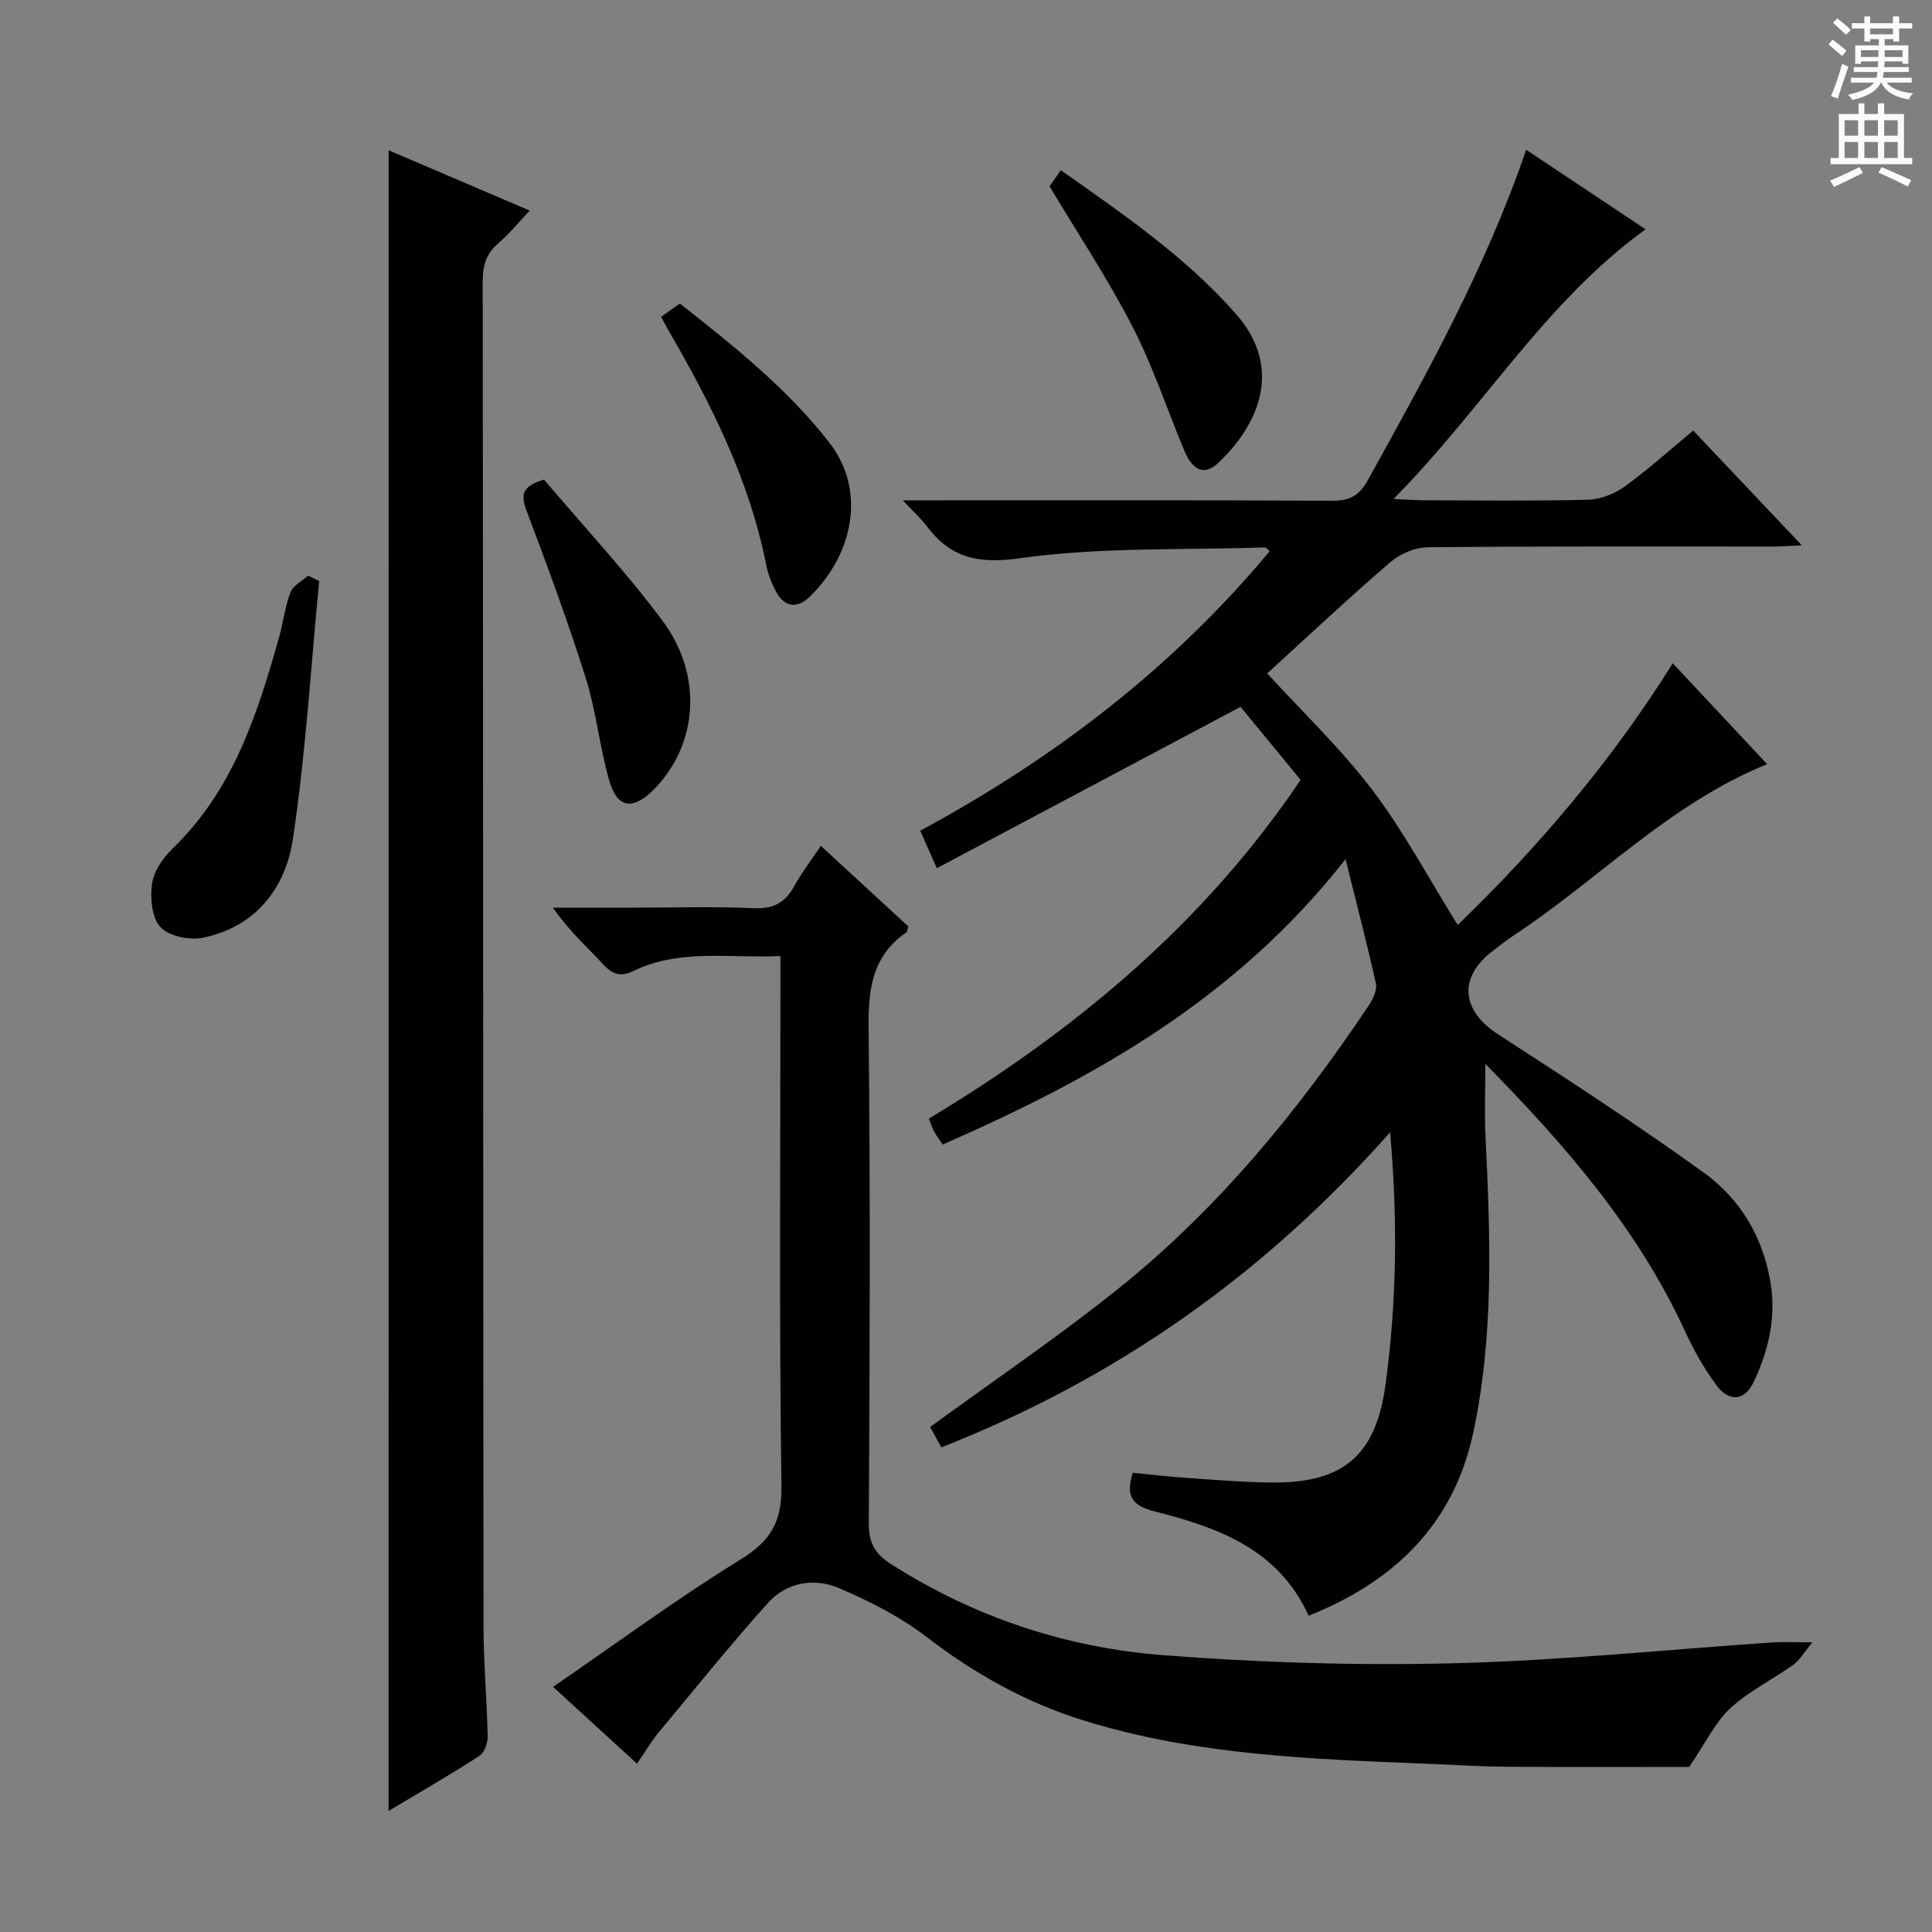
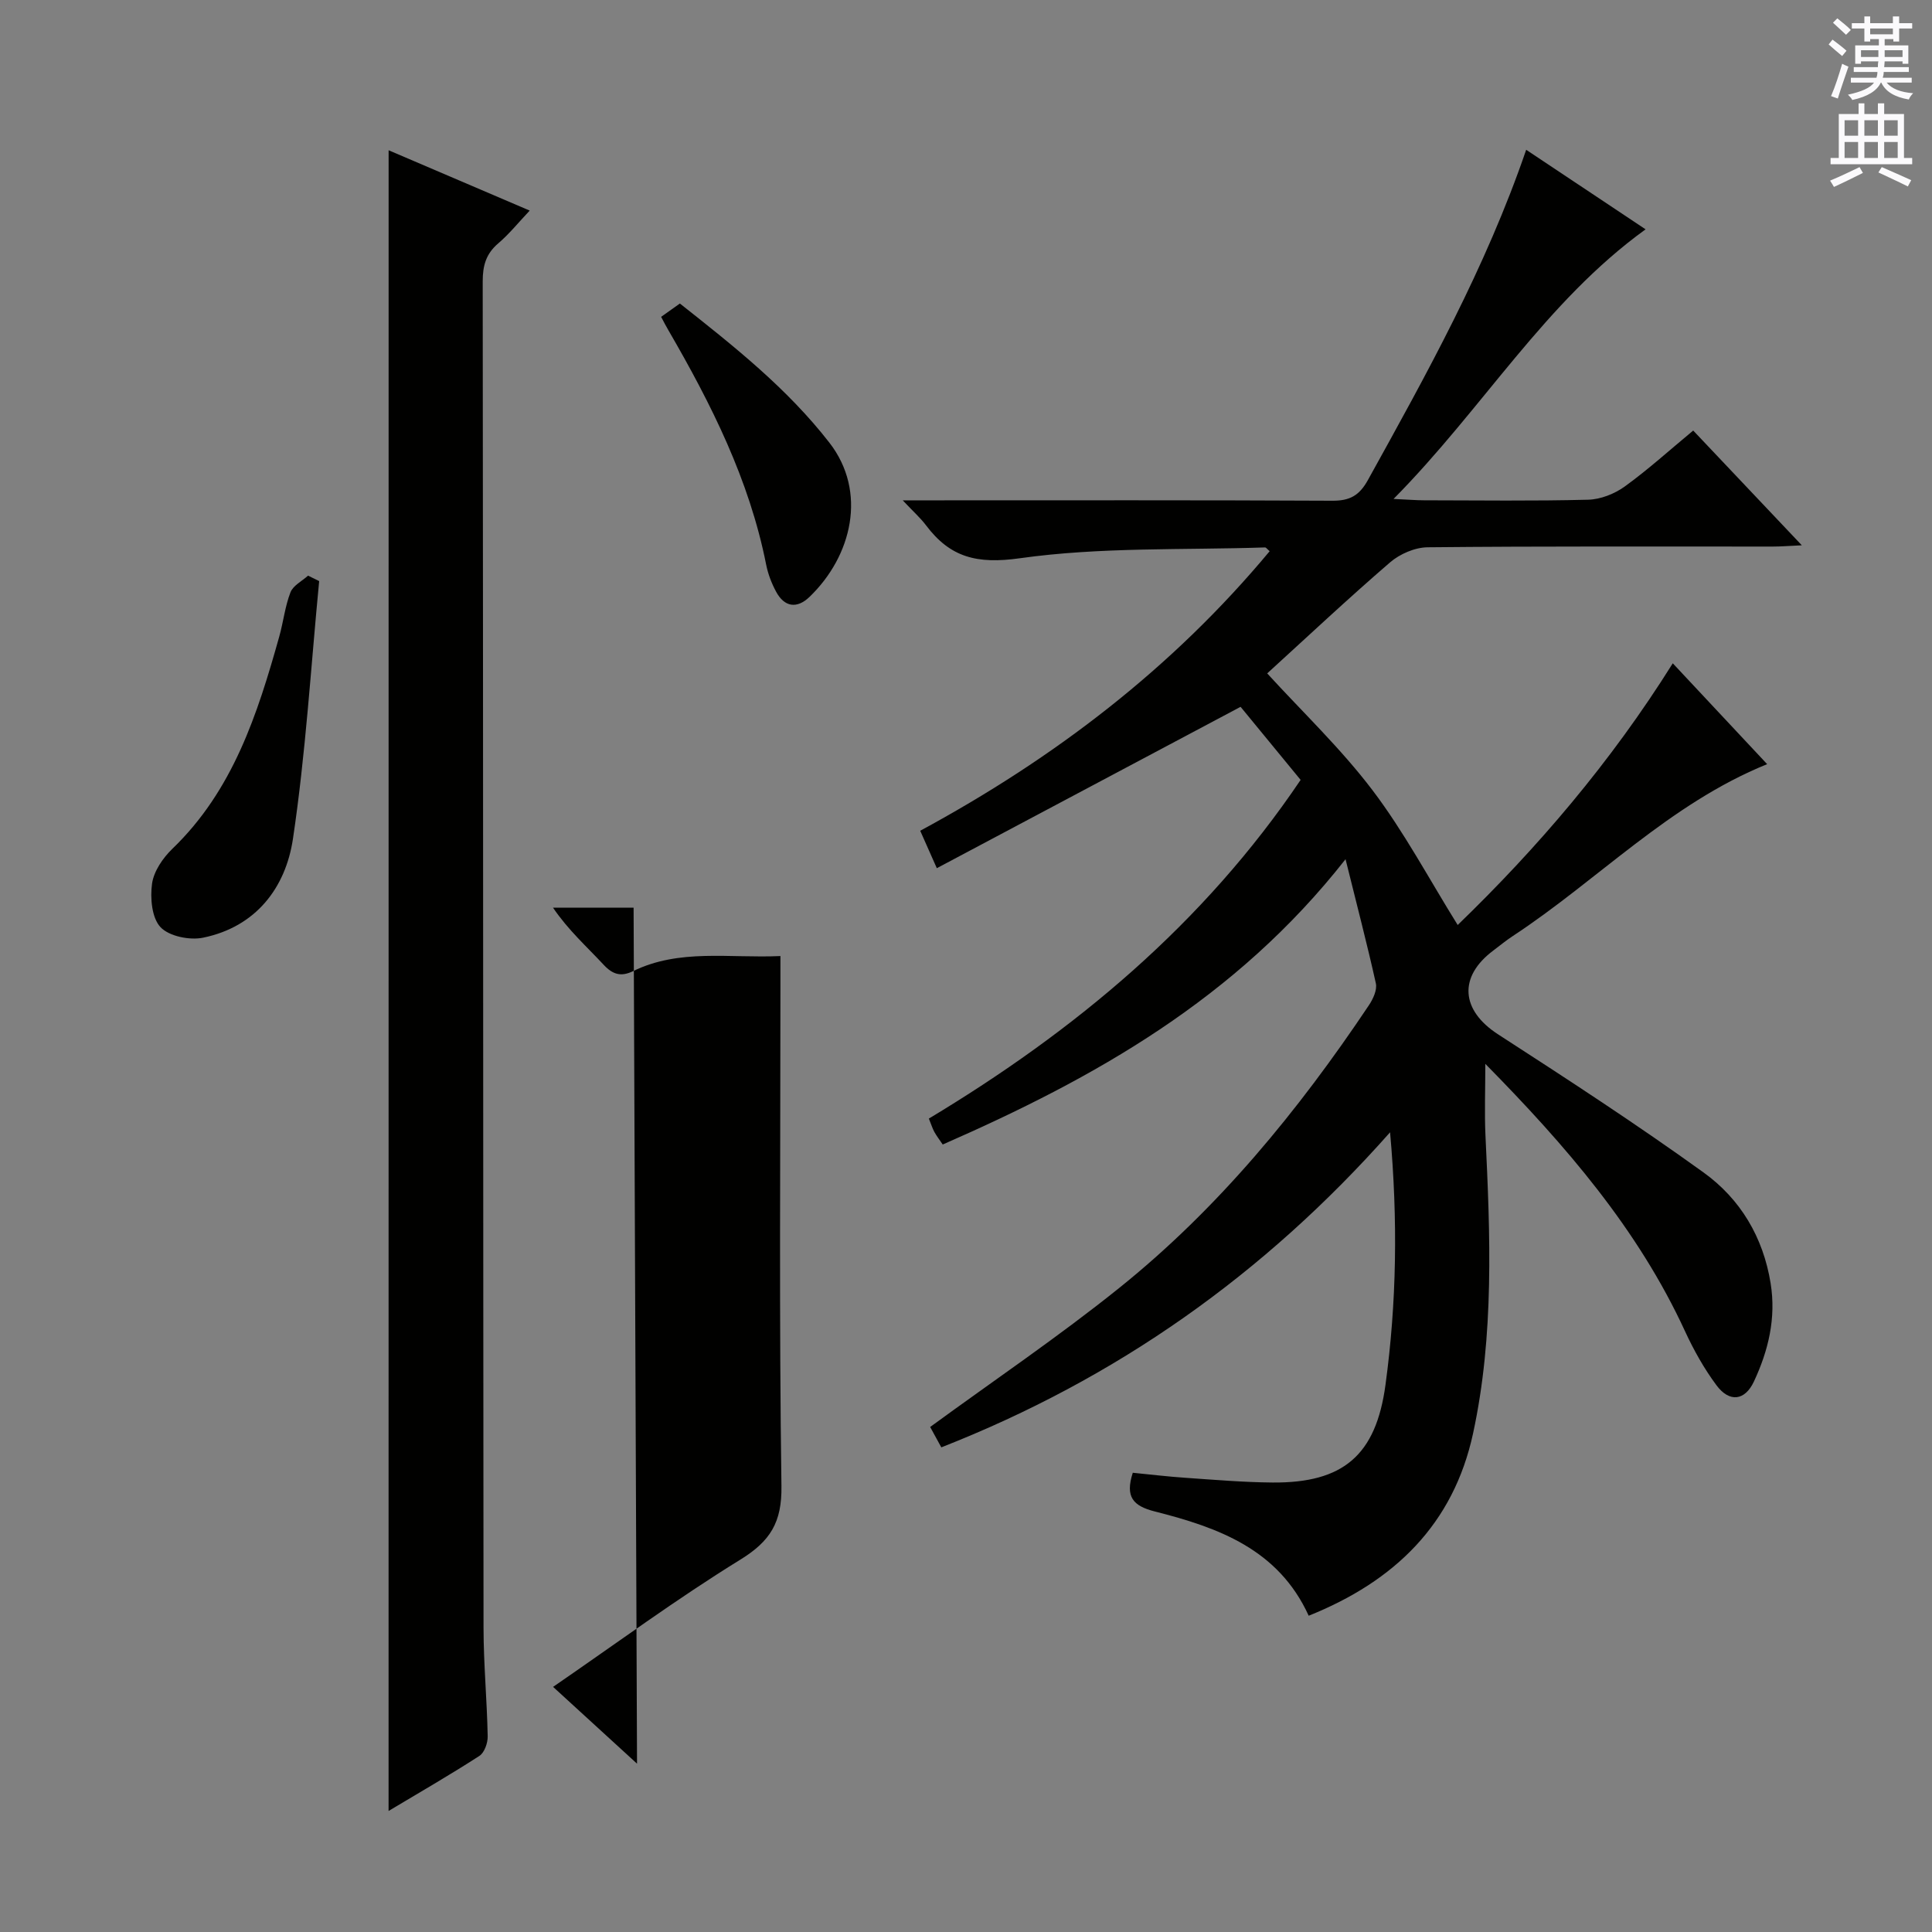
<svg xmlns="http://www.w3.org/2000/svg" enable-background="new 0 0 400 400" viewBox="0 0 400 400">
  <rect x="0" y="0" width="400" height="400" fill="#808080" stroke="none" />
  <g fill="#010100">
    <path d="m278.58 177.89c-22.73 28.95-51.98 45.31-83.4 59.07-.7-1.04-1.29-1.8-1.74-2.62-.39-.72-.63-1.52-1.13-2.75 30.23-18.17 56.87-40.31 76.97-70.12-4.43-5.39-8.73-10.63-12.43-15.13-21.16 11.24-41.79 22.2-62.89 33.41-1.47-3.31-2.37-5.34-3.44-7.75 27.8-15.03 52.21-33.69 72.35-57.88-.49-.41-.74-.79-.97-.78-16.94.56-34.06-.11-50.75 2.24-8.89 1.25-14.42-.17-19.42-6.81-1.15-1.53-2.62-2.83-4.83-5.18h6.43c27.5 0 55-.06 82.5.08 3.61.02 5.59-1.04 7.39-4.3 12.15-21.95 24.36-43.85 32.76-68.36 8.45 5.63 16.52 11.01 24.72 16.47-20.87 15.09-33.6 37.03-52.18 55.82 3.21.15 4.76.28 6.31.28 11.33.02 22.67.17 33.99-.12 2.57-.07 5.45-1.21 7.56-2.73 4.84-3.5 9.29-7.54 14.18-11.59 7.28 7.69 14.46 15.28 22.49 23.76-2.64.12-4.32.26-6 .26-23.83.01-47.67-.09-71.49.15-2.63.03-5.74 1.38-7.76 3.12-8.69 7.49-17.07 15.36-25.44 22.99 7.25 7.94 15.23 15.52 21.79 24.17s11.71 18.38 17.65 27.92c16.5-15.94 31.68-33.66 44.53-54.18 6.66 7.11 13.05 13.95 19.54 20.88-20.26 8.21-35.04 24.01-52.68 35.6-1.39.91-2.68 1.98-4.01 2.98-7.31 5.47-6.69 12.39.95 17.34 14.36 9.29 28.72 18.63 42.59 28.63 7.59 5.47 12.33 13.37 13.87 22.94 1.16 7.22-.47 13.92-3.45 20.31-1.88 4.03-5.09 4.39-7.76.8-2.55-3.43-4.69-7.25-6.49-11.14-9.76-21.21-24.7-38.48-41.37-55.41 0 5.44-.19 10.15.03 14.84.99 20.63 1.83 41.28-2.56 61.64-4.07 18.83-16.24 30.65-34.04 37.78-6.28-13.79-18.77-18.27-31.8-21.57-4.59-1.16-6.23-3.03-4.62-8.03 3.58.35 7.29.8 11.02 1.05 5.97.41 11.94.92 17.92.97 14.65.12 21.41-5.66 23.38-20.23 2.31-16.99 2.58-34.05.95-52.28-26.11 29.5-56.75 51.04-92.91 65.23-1.04-1.9-1.89-3.45-2.31-4.22 13.19-9.64 26.56-18.68 39.1-28.75 20.55-16.49 37.11-36.71 51.72-58.54.87-1.29 1.75-3.19 1.46-4.54-1.81-8.16-3.94-16.25-6.28-25.72z" />
-     <path d="m131.89 365.15c-5.84-5.34-11.23-10.27-17.38-15.9 13.07-8.98 25.56-18.2 38.73-26.32 6.26-3.85 8.66-7.75 8.55-15.26-.49-34.48-.21-68.96-.21-103.45 0-1.95 0-3.91 0-6.28-10.68.48-20.91-1.57-30.52 3.13-2.4 1.17-4.15.76-6.06-1.3-3.47-3.74-7.31-7.14-10.51-11.85h16.69c8.33 0 16.67-.26 24.98.11 4.07.18 6.46-1.22 8.32-4.63 1.48-2.72 3.41-5.2 5.47-8.27 6.33 5.83 12.27 11.3 18.1 16.67-.21.67-.21 1.11-.41 1.25-6.94 4.78-7.89 11.52-7.81 19.49.38 34.31.24 68.63.05 102.95-.02 4.05 1.36 6.28 4.63 8.36 17.18 10.95 36.09 17.25 56.16 18.82 20.03 1.57 40.21 2.18 60.29 1.69 22.06-.54 44.08-2.83 66.13-4.32 2.13-.14 4.28-.02 8.15-.02-1.84 2.21-2.67 3.74-3.95 4.65-4.31 3.08-9.21 5.46-13.06 9.02-3.12 2.89-5.05 7.07-8.51 12.13-11.4 0-24.51.06-37.61-.03-5.48-.04-10.96-.4-16.44-.62-24.07-.96-48.16-1.75-71.43-9-11.88-3.7-22.49-9.65-32.39-17.25-5.44-4.17-11.77-7.39-18.1-10.1-5.17-2.22-10.88-1.26-14.76 3.06-7.86 8.76-15.26 17.94-22.78 27-1.46 1.77-2.62 3.8-4.32 6.27z" />
+     <path d="m131.89 365.15c-5.84-5.34-11.23-10.27-17.38-15.9 13.07-8.98 25.56-18.2 38.73-26.32 6.26-3.85 8.66-7.75 8.55-15.26-.49-34.48-.21-68.96-.21-103.45 0-1.95 0-3.91 0-6.28-10.68.48-20.91-1.57-30.52 3.13-2.4 1.17-4.15.76-6.06-1.3-3.47-3.74-7.31-7.14-10.51-11.85h16.69z" />
    <path d="m80.46 31.11c9.6 4.1 19.04 8.14 29.21 12.49-2.32 2.45-4.24 4.85-6.53 6.8-2.52 2.15-3.2 4.6-3.2 7.83.1 92.95.08 185.89.17 278.84.01 7.47.72 14.95.86 22.42.03 1.38-.68 3.39-1.73 4.06-6.1 3.94-12.4 7.57-18.79 11.39.01-114.73.01-229.02.01-343.83z" />
    <path d="m66.08 120.31c-1.72 17.8-2.79 35.7-5.43 53.37-1.52 10.15-7.68 18.22-18.61 20.46-2.78.57-7.03-.29-8.81-2.18-1.81-1.93-2.16-6.04-1.75-9.01.36-2.57 2.24-5.32 4.2-7.21 12.56-12.09 17.63-27.87 22.14-43.96.85-3.03 1.19-6.24 2.32-9.15.55-1.41 2.39-2.32 3.64-3.45.77.39 1.53.76 2.3 1.13z" />
-     <path d="m112.63 99.3c8.17 9.64 16.93 19.01 24.55 29.24 8.54 11.45 7.24 25.92-1.96 35.06-4.22 4.18-7.42 3.74-9.06-1.92-2.02-6.99-2.71-14.38-4.89-21.3-3.68-11.69-7.95-23.21-12.27-34.69-1.19-3.17-1-5.03 3.63-6.39z" />
-     <path d="m217.3 38.57c.45-.65 1.29-1.84 2.33-3.33 12.95 9.13 25.85 17.93 36.26 29.76 10.05 11.43 4.43 23.18-3.61 30.79-2.89 2.74-5.31 1.74-7.11-2.56-3.57-8.56-6.49-17.44-10.72-25.65-5.06-9.83-11.22-19.09-17.15-29.01z" />
    <path d="m136.88 65.6c1.28-.91 2.46-1.75 3.88-2.76 11.13 8.8 22.2 17.53 30.97 28.83 7.86 10.14 4.68 23.46-4.15 31.93-2.6 2.49-5.2 2.1-6.92-1.14-.93-1.73-1.66-3.65-2.04-5.58-3.48-17.53-11.36-33.21-20.22-48.48-.5-.84-.95-1.73-1.52-2.8z" />
  </g>
  <path d="m378.6 9.2.8-1c.9.7 1.9 1.4 2.9 2.3l-.9 1.1c-1.1-.9-2-1.7-2.8-2.4zm.5 10.7c.9-2.1 1.6-4.3 2.3-6.7.4.2.8.4 1.3.6-.7 2.1-1.5 4.3-2.2 6.6zm.4-15.2.9-.9c1 .8 2 1.6 2.8 2.4l-1 1c-1-.9-1.9-1.8-2.7-2.5zm12.5-1.3h1.2v1.4h2.7v1.1h-2.7v2.7h-1.2v-.5h-1.8v1.3h4.9v3.8h-1.2v-.5h-3.7c0 .4-.1.9-.1 1.2h5.1v1h-5.2c0 .5-.1.9-.2 1.2h6v1h-5.2c1.1 1.3 2.9 2 5.5 2.2-.4.4-.7.8-.9 1.3-2.9-.5-4.8-1.6-5.7-3.5h-.1c-.8 1.7-2.7 2.9-5.9 3.6-.2-.4-.6-.8-.9-1.1 2.8-.6 4.6-1.4 5.4-2.5h-4.8v-1h5.3c.1-.3.2-.7.2-1.2h-4.9v-1h5c0-.4 0-.8.1-1.2h-3.6v.5h-1.2v-3.8h4.9v-1.3h-1.8v.5h-1.2v-2.7h-2.6v-1.1h2.6v-1.4h1.2v1.4h4.7v-1.4zm-6.7 8.4h3.6c0-.4 0-.9 0-1.4h-3.6zm1.9-4.7h4.7v-1.2h-4.7zm6.7 3.3h-3.7v1.4h3.7z" fill="#fbfafc" />
  <path d="m384.7 21.4h1.3v2.2h2.8v-2.2h1.3v2.2h4.1v9.1h1.7v1.3h-16.9v-1.3h1.7v-9.1h4.1v-2.2zm.3 13.2.7 1.2c-1.8.9-3.8 1.9-6 2.9-.2-.4-.5-.8-.8-1.3 2.4-1 4.4-2 6.1-2.8zm-3.1-6.5h2.8v-3.2h-2.8zm0 4.6h2.8v-3.3h-2.8zm4.1-4.6h2.8v-3.2h-2.8zm0 4.6h2.8v-3.3h-2.8zm3.6 1.9c2.1.9 4.1 1.8 6.1 2.7l-.7 1.3c-2.2-1.1-4.2-2-6.1-2.9zm3.3-9.7h-2.8v3.2h2.8zm-2.8 7.8h2.8v-3.3h-2.8z" fill="#fbfafc" />
</svg>